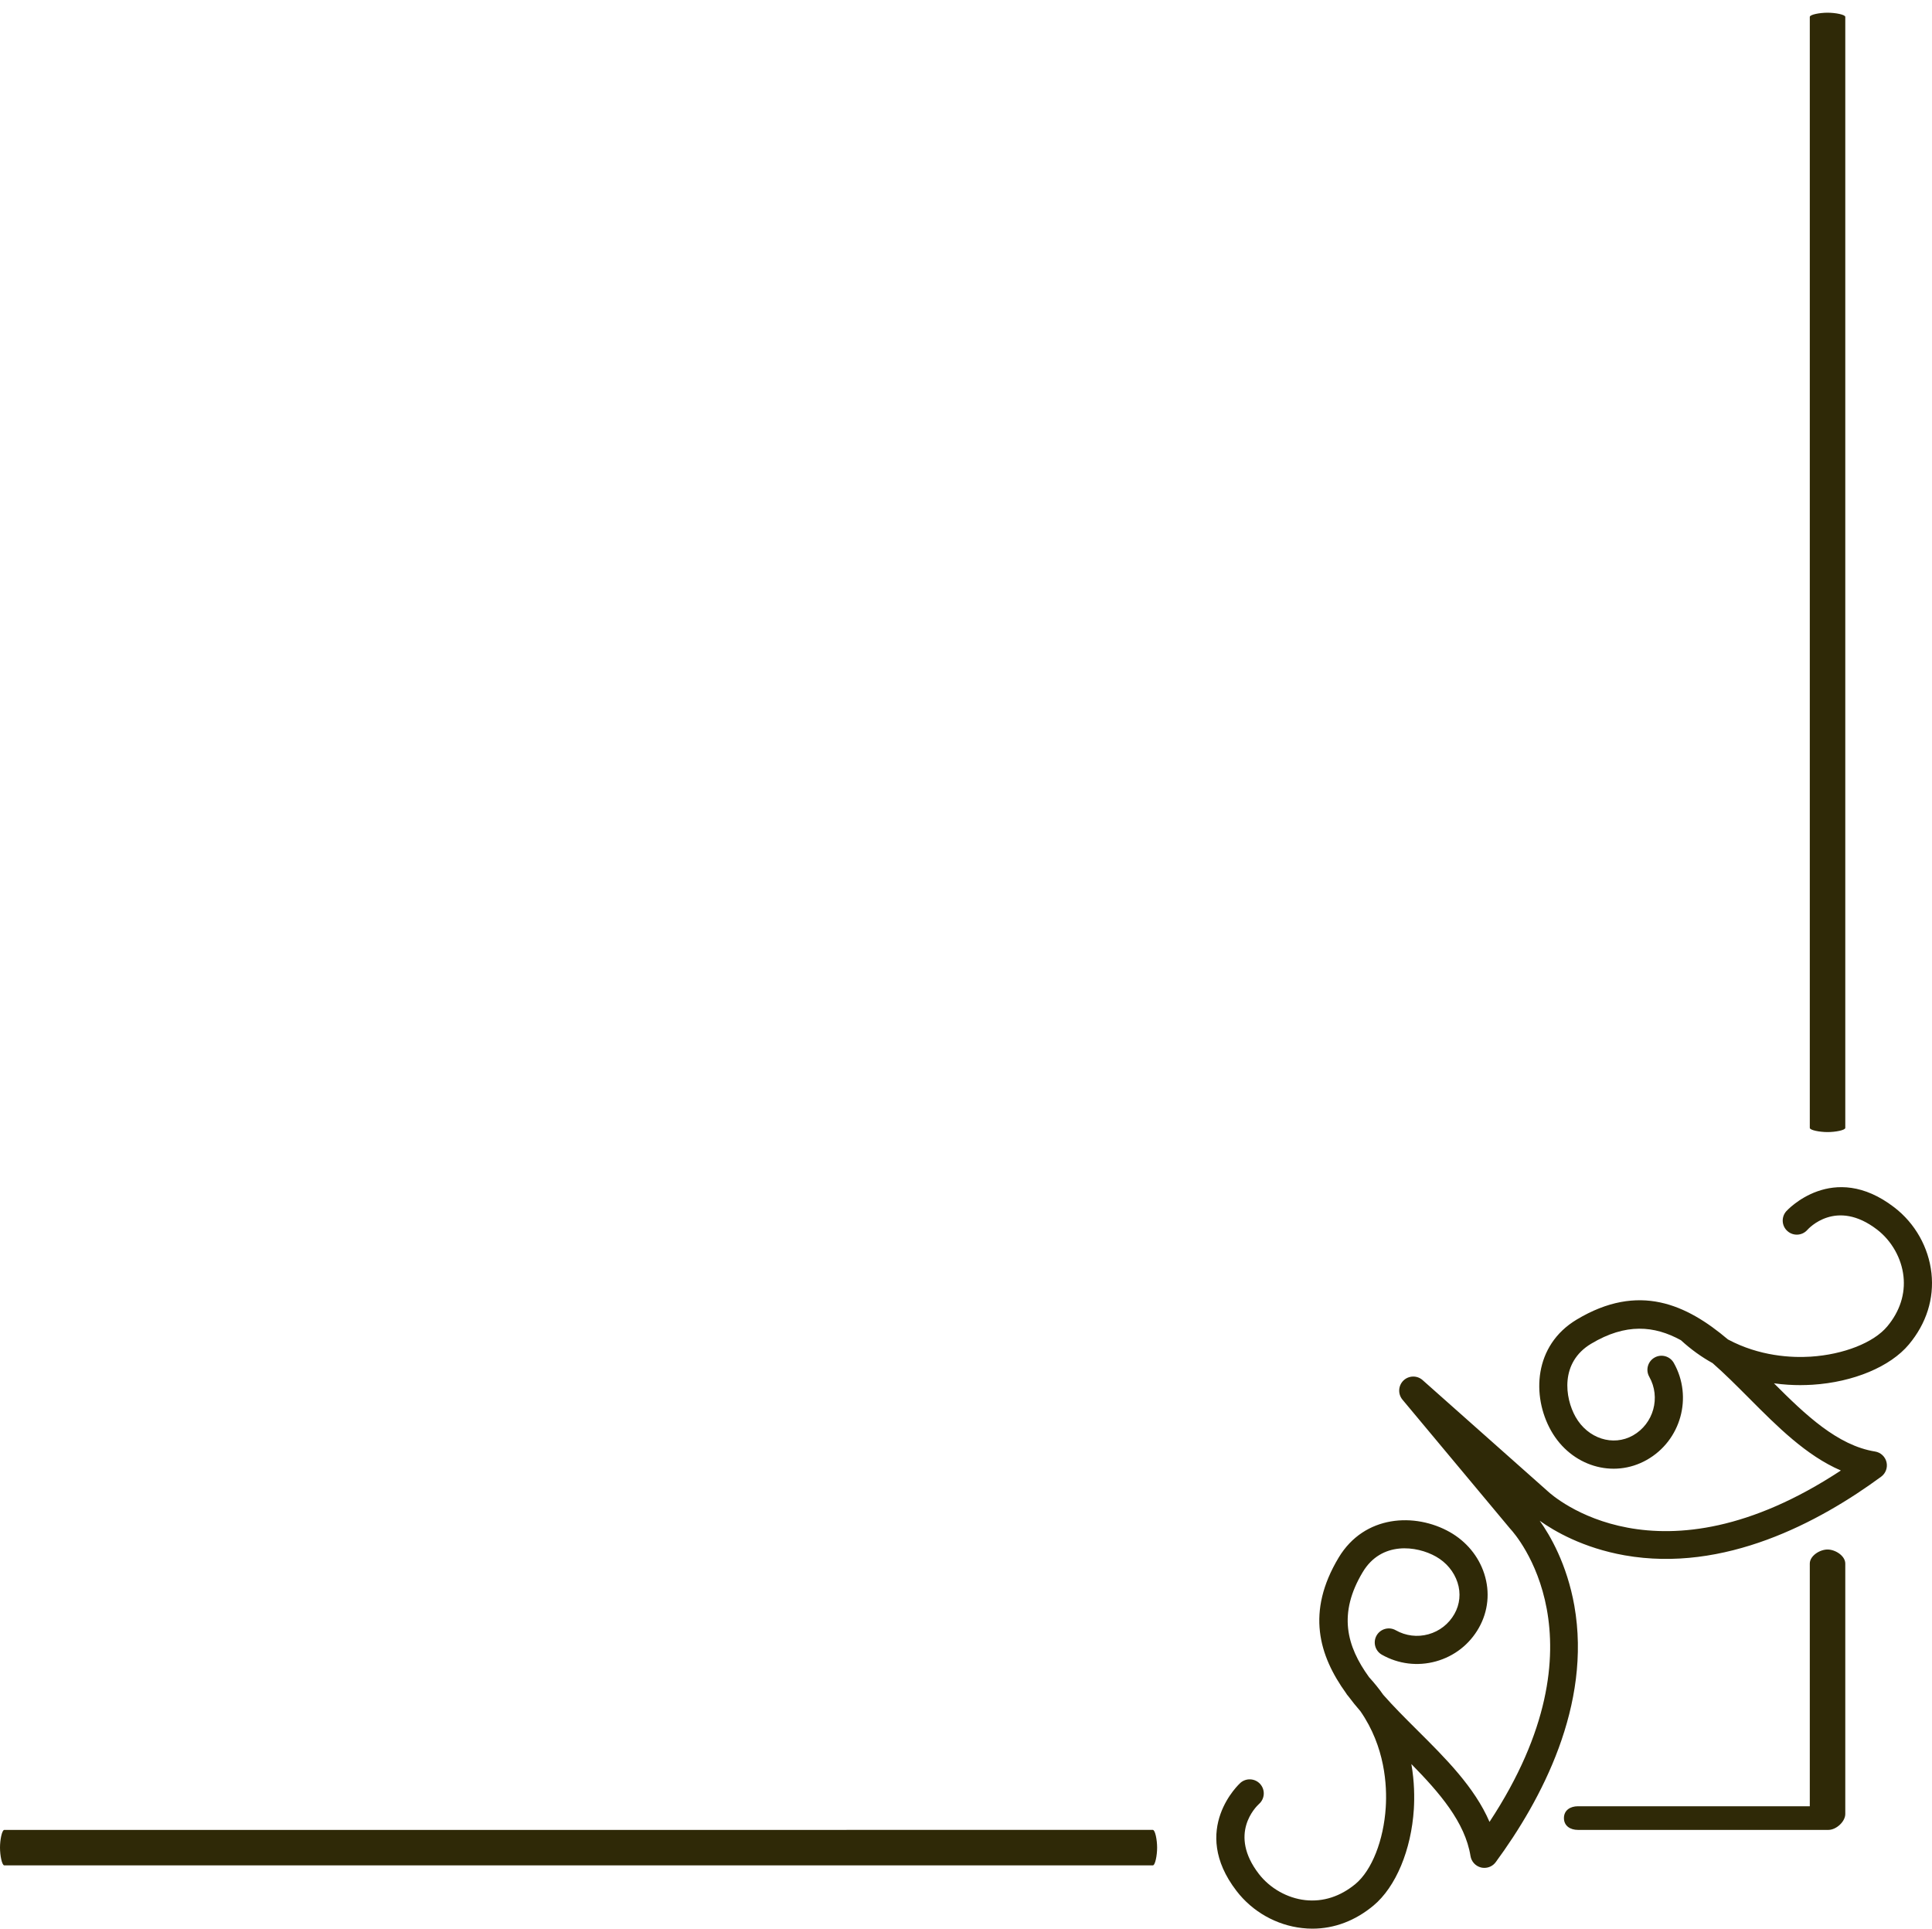
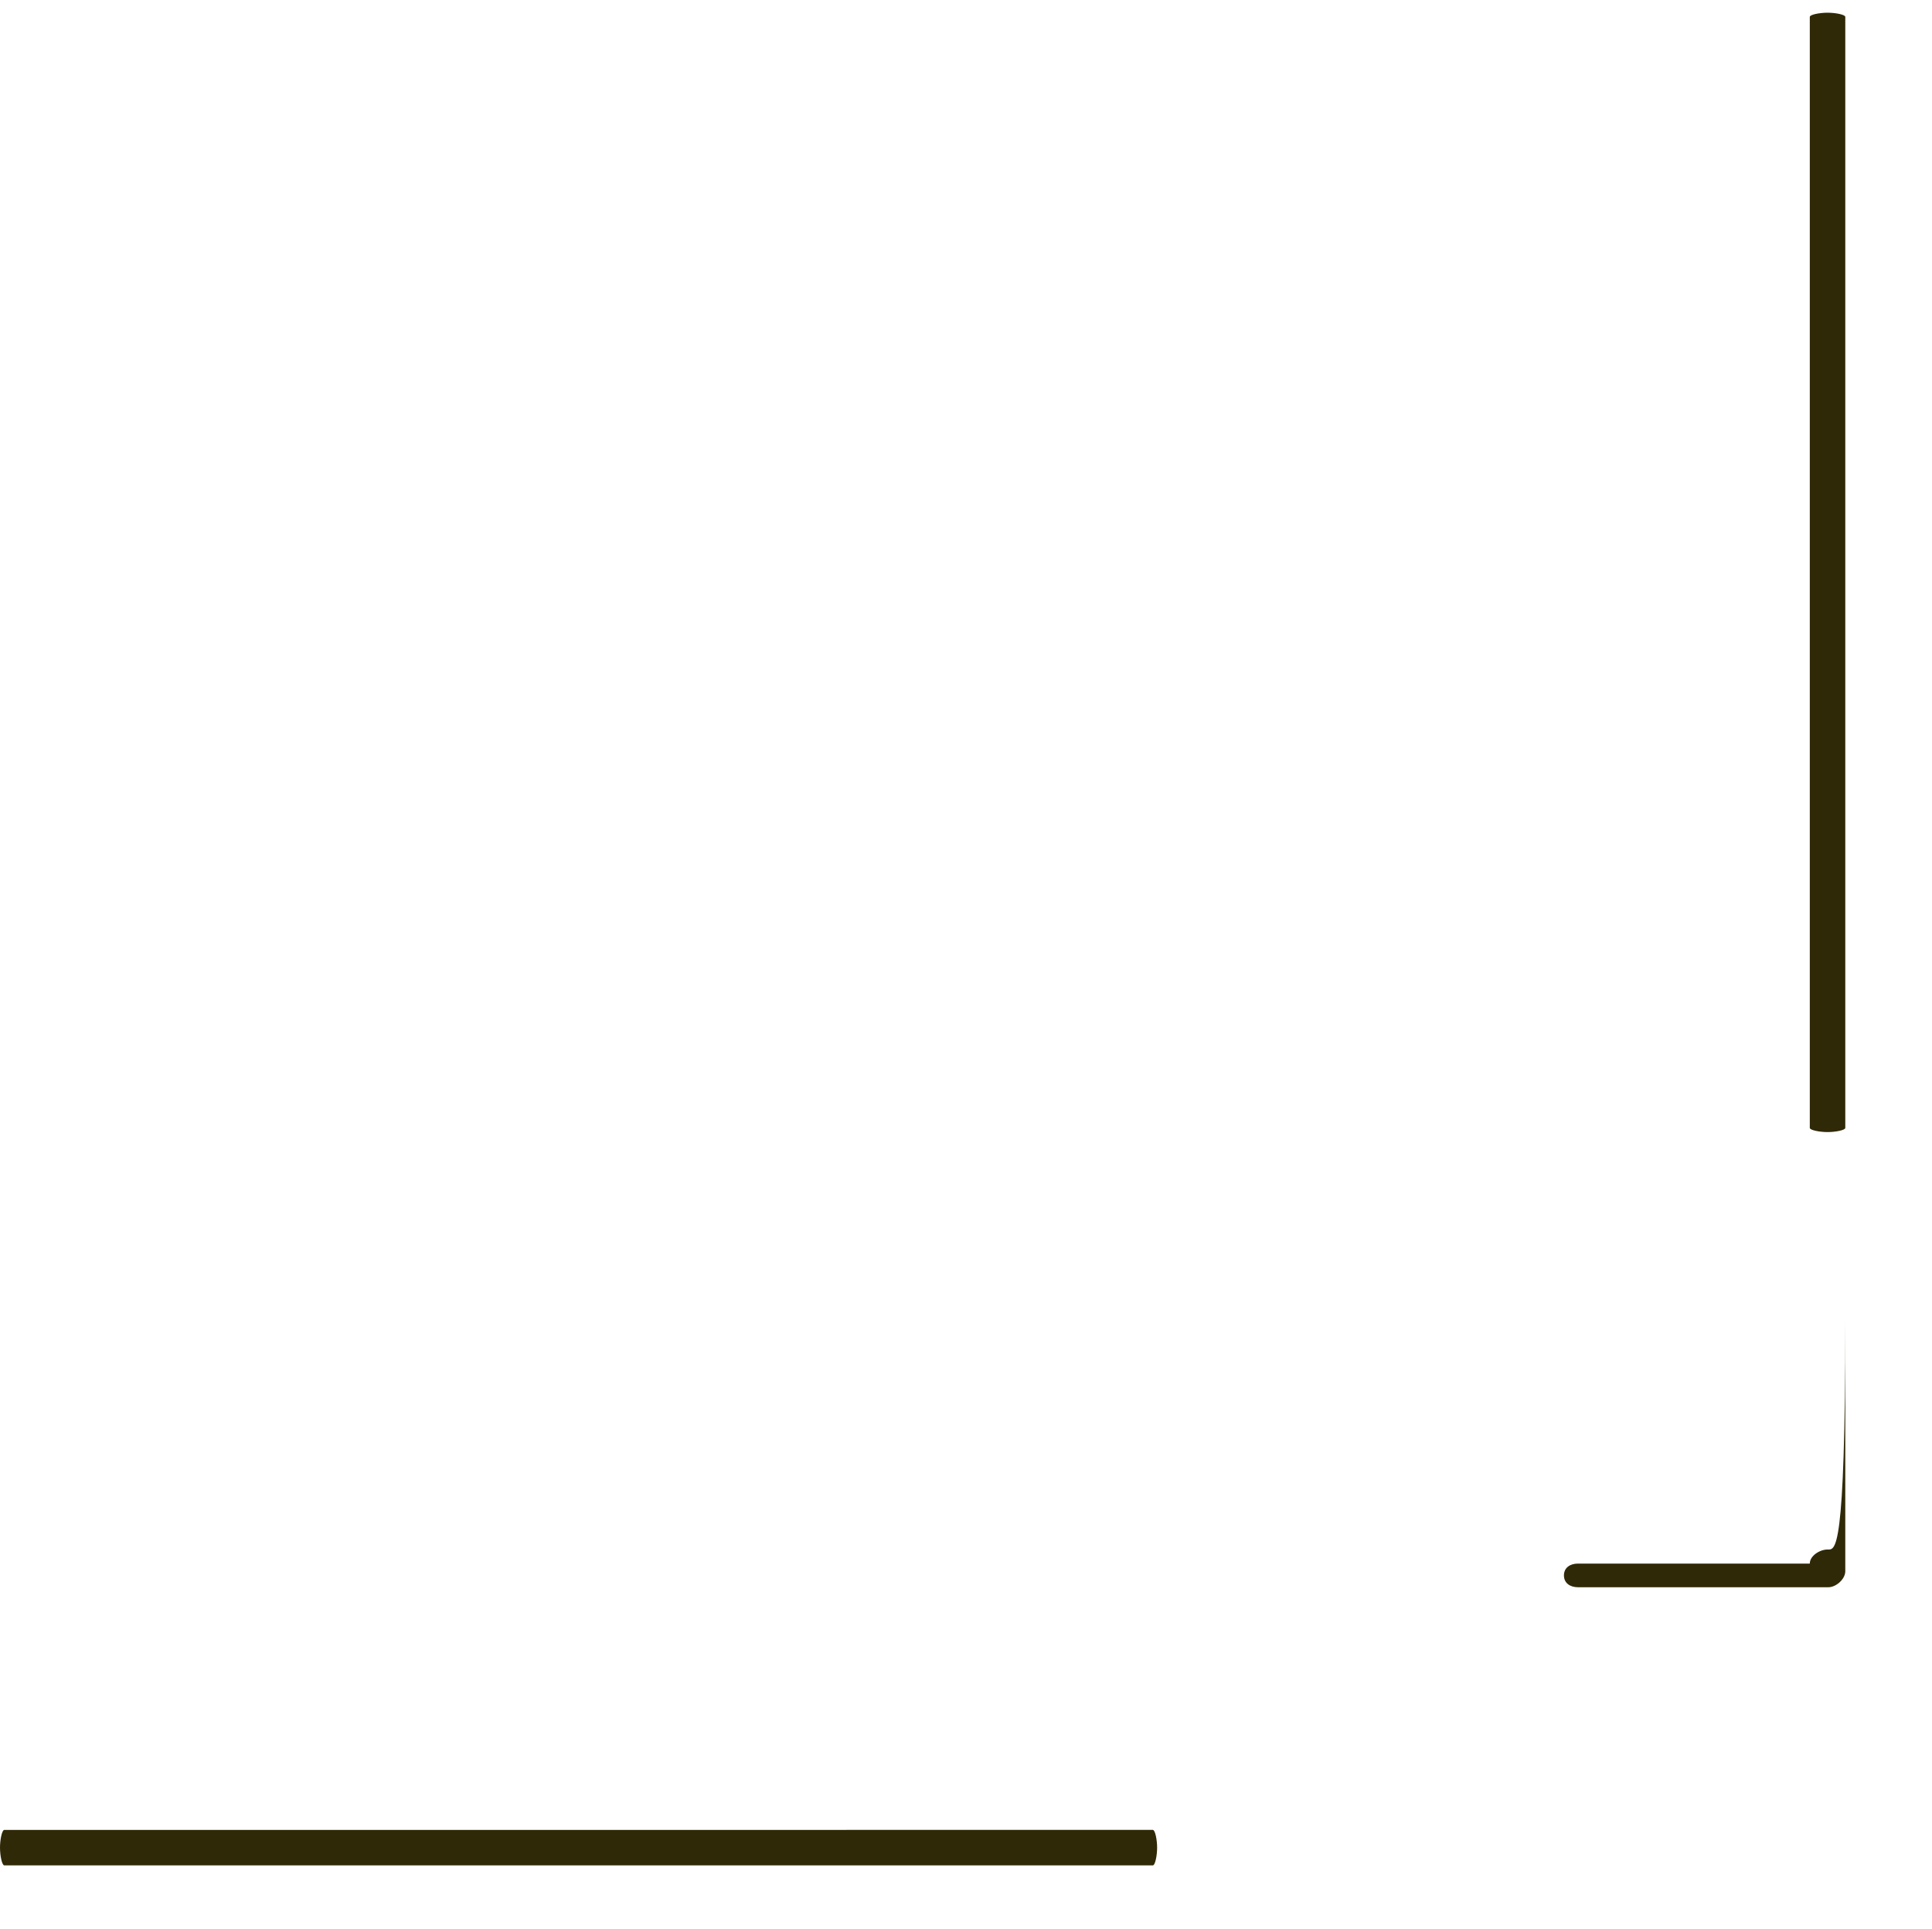
<svg xmlns="http://www.w3.org/2000/svg" version="1.1" x="0px" y="0px" width="163.331px" height="163.041px" viewBox="0 0 163.331 163.041" style="enable-background:new 0 0 163.331 163.041;" xml:space="preserve">
  <style type="text/css">
	.st0{fill:#2F2907;}
</style>
  <defs>
</defs>
  <path class="st0" d="M0.365,157.692h97.094c0.201,0,0.364-0.842,0.364-1.5c0-0.655-0.163-1.5-0.364-1.5H0.365  c-0.202,0-0.365,0.845-0.365,1.5C0,156.85,0.164,157.692,0.365,157.692z" />
  <path class="st0" d="M153,95.903V0.359C153,0.161,153,0,153,0s0,0.161,0,0.359V95.903c0,0.198,0,0.359,0,0.359  S153,96.101,153,95.903z" />
-   <path class="st0" d="M154.5,130.989c-0.655,0-1.5,0.532-1.5,1.19v20.514h-19.597c-0.66,0-1.188,0.342-1.188,1  c0,0.655,0.527,1,1.188,1h21.168c0.656,0,1.429-0.69,1.429-1.348v-21.166C156,131.521,155.158,130.989,154.5,130.989z" />
+   <path class="st0" d="M154.5,130.989c-0.655,0-1.5,0.532-1.5,1.19h-19.597c-0.66,0-1.188,0.342-1.188,1  c0,0.655,0.527,1,1.188,1h21.168c0.656,0,1.429-0.69,1.429-1.348v-21.166C156,131.521,155.158,130.989,154.5,130.989z" />
  <path class="st0" d="M156,95.349V1.427c0-0.195-0.842-0.353-1.5-0.353c-0.655,0-1.5,0.158-1.5,0.353v93.921  c0,0.195,0.845,0.353,1.5,0.353C155.158,95.702,156,95.544,156,95.349z" />
-   <path class="st0" d="M106.442,152.494c0.487-0.437,0.532-1.183,0.1-1.674c-0.437-0.492-1.188-0.537-1.679-0.105  c-0.043,0.04-4.339,3.931-0.325,9.141c1.344,1.75,3.372,2.895,5.55,3.135c0.287,0.033,0.577,0.05,0.862,0.05  c1.85,0,3.624-0.667,5.168-1.957c1.883-1.57,3.189-4.691,3.408-8.146c0.059-0.979,0.052-2.313-0.209-3.812  c2.363,2.404,4.543,4.914,4.999,7.776c0.076,0.473,0.428,0.852,0.895,0.969c0.092,0.021,0.185,0.031,0.278,0.031  c0.373,0,0.732-0.173,0.959-0.484c3.852-5.242,8.132-13.257,6.645-21.686c-0.627-3.515-2.052-5.947-2.926-7.175  c1.226,0.874,3.66,2.299,7.177,2.923c8.426,1.492,16.444-2.793,21.686-6.645c0.387-0.283,0.565-0.772,0.454-1.237  c-0.114-0.465-0.496-0.819-0.969-0.893c-3.171-0.508-5.909-3.125-8.545-5.766c0.815,0.114,1.57,0.154,2.23,0.154  c0.375,0,0.717-0.017,1.028-0.033c3.458-0.221,6.578-1.525,8.151-3.408c1.484-1.781,2.14-3.867,1.905-6.028  c-0.242-2.183-1.382-4.206-3.137-5.555c-5.211-4.014-9.101,0.285-9.141,0.33c-0.432,0.492-0.387,1.242,0.107,1.674  c0.492,0.437,1.245,0.39,1.679-0.102c0.1-0.112,2.437-2.689,5.906-0.019c1.223,0.945,2.054,2.413,2.221,3.935  c0.166,1.501-0.306,2.966-1.368,4.239c-1.147,1.377-3.688,2.38-6.474,2.56c-1.596,0.102-4.32-0.021-6.999-1.456  c-3.489-2.95-7.531-4.835-12.796-1.672c-3.617,2.176-3.807,6.46-2.154,9.391c1.691,2.992,5.244,4.075,8.091,2.465  c2.89-1.634,3.912-5.315,2.28-8.203c-0.328-0.57-1.05-0.772-1.622-0.449c-0.572,0.323-0.774,1.047-0.451,1.62  c0.988,1.748,0.37,3.973-1.375,4.964c-1.689,0.952-3.817,0.264-4.852-1.565c-0.914-1.617-1.323-4.603,1.309-6.184  c2.938-1.76,5.344-1.537,7.595-0.302c0.864,0.795,1.769,1.434,2.679,1.938c1.014,0.886,2.028,1.905,3.078,2.957  c2.387,2.399,4.835,4.857,7.766,6.12c-15.428,10.158-24.353,2.147-24.764,1.767l-10.595-9.409c-0.463-0.413-1.171-0.397-1.62,0.036  c-0.444,0.435-0.482,1.137-0.083,1.617l9.098,10.901c0.012,0.019,0.033,0.036,0.045,0.05c0.361,0.39,8.377,9.312-1.784,24.742  c-1.261-2.931-3.721-5.382-6.12-7.766c-1.016-1.012-2-1.995-2.862-2.976c-0.352-0.504-0.753-1-1.199-1.489  c-1.907-2.629-2.641-5.382-0.532-8.892c1.579-2.627,4.565-2.221,6.184-1.306c0.879,0.496,1.525,1.275,1.824,2.19  c0.295,0.902,0.2,1.848-0.261,2.662c-0.48,0.846-1.259,1.456-2.197,1.717c-0.933,0.259-1.917,0.138-2.764-0.34  c-0.572-0.325-1.299-0.121-1.622,0.449c-0.321,0.575-0.119,1.297,0.451,1.62c1.399,0.791,3.023,0.99,4.572,0.561  c1.551-0.432,2.838-1.435,3.629-2.838c0.791-1.401,0.952-3.021,0.454-4.565c-0.477-1.482-1.518-2.736-2.914-3.527  c-2.931-1.655-7.218-1.463-9.395,2.157c-2.764,4.602-1.667,8.274,0.622,11.459c0.045,0.081,0.1,0.152,0.162,0.223  c0.005,0.007,0.014,0.017,0.019,0.021c0.328,0.437,0.672,0.869,1.038,1.287c2.09,3.016,2.256,6.301,2.14,8.125  c-0.176,2.783-1.178,5.325-2.555,6.472c-1.278,1.062-2.738,1.534-4.246,1.37c-1.518-0.166-2.988-0.998-3.931-2.221  C103.83,155.042,106.162,152.75,106.442,152.494z" />
</svg>